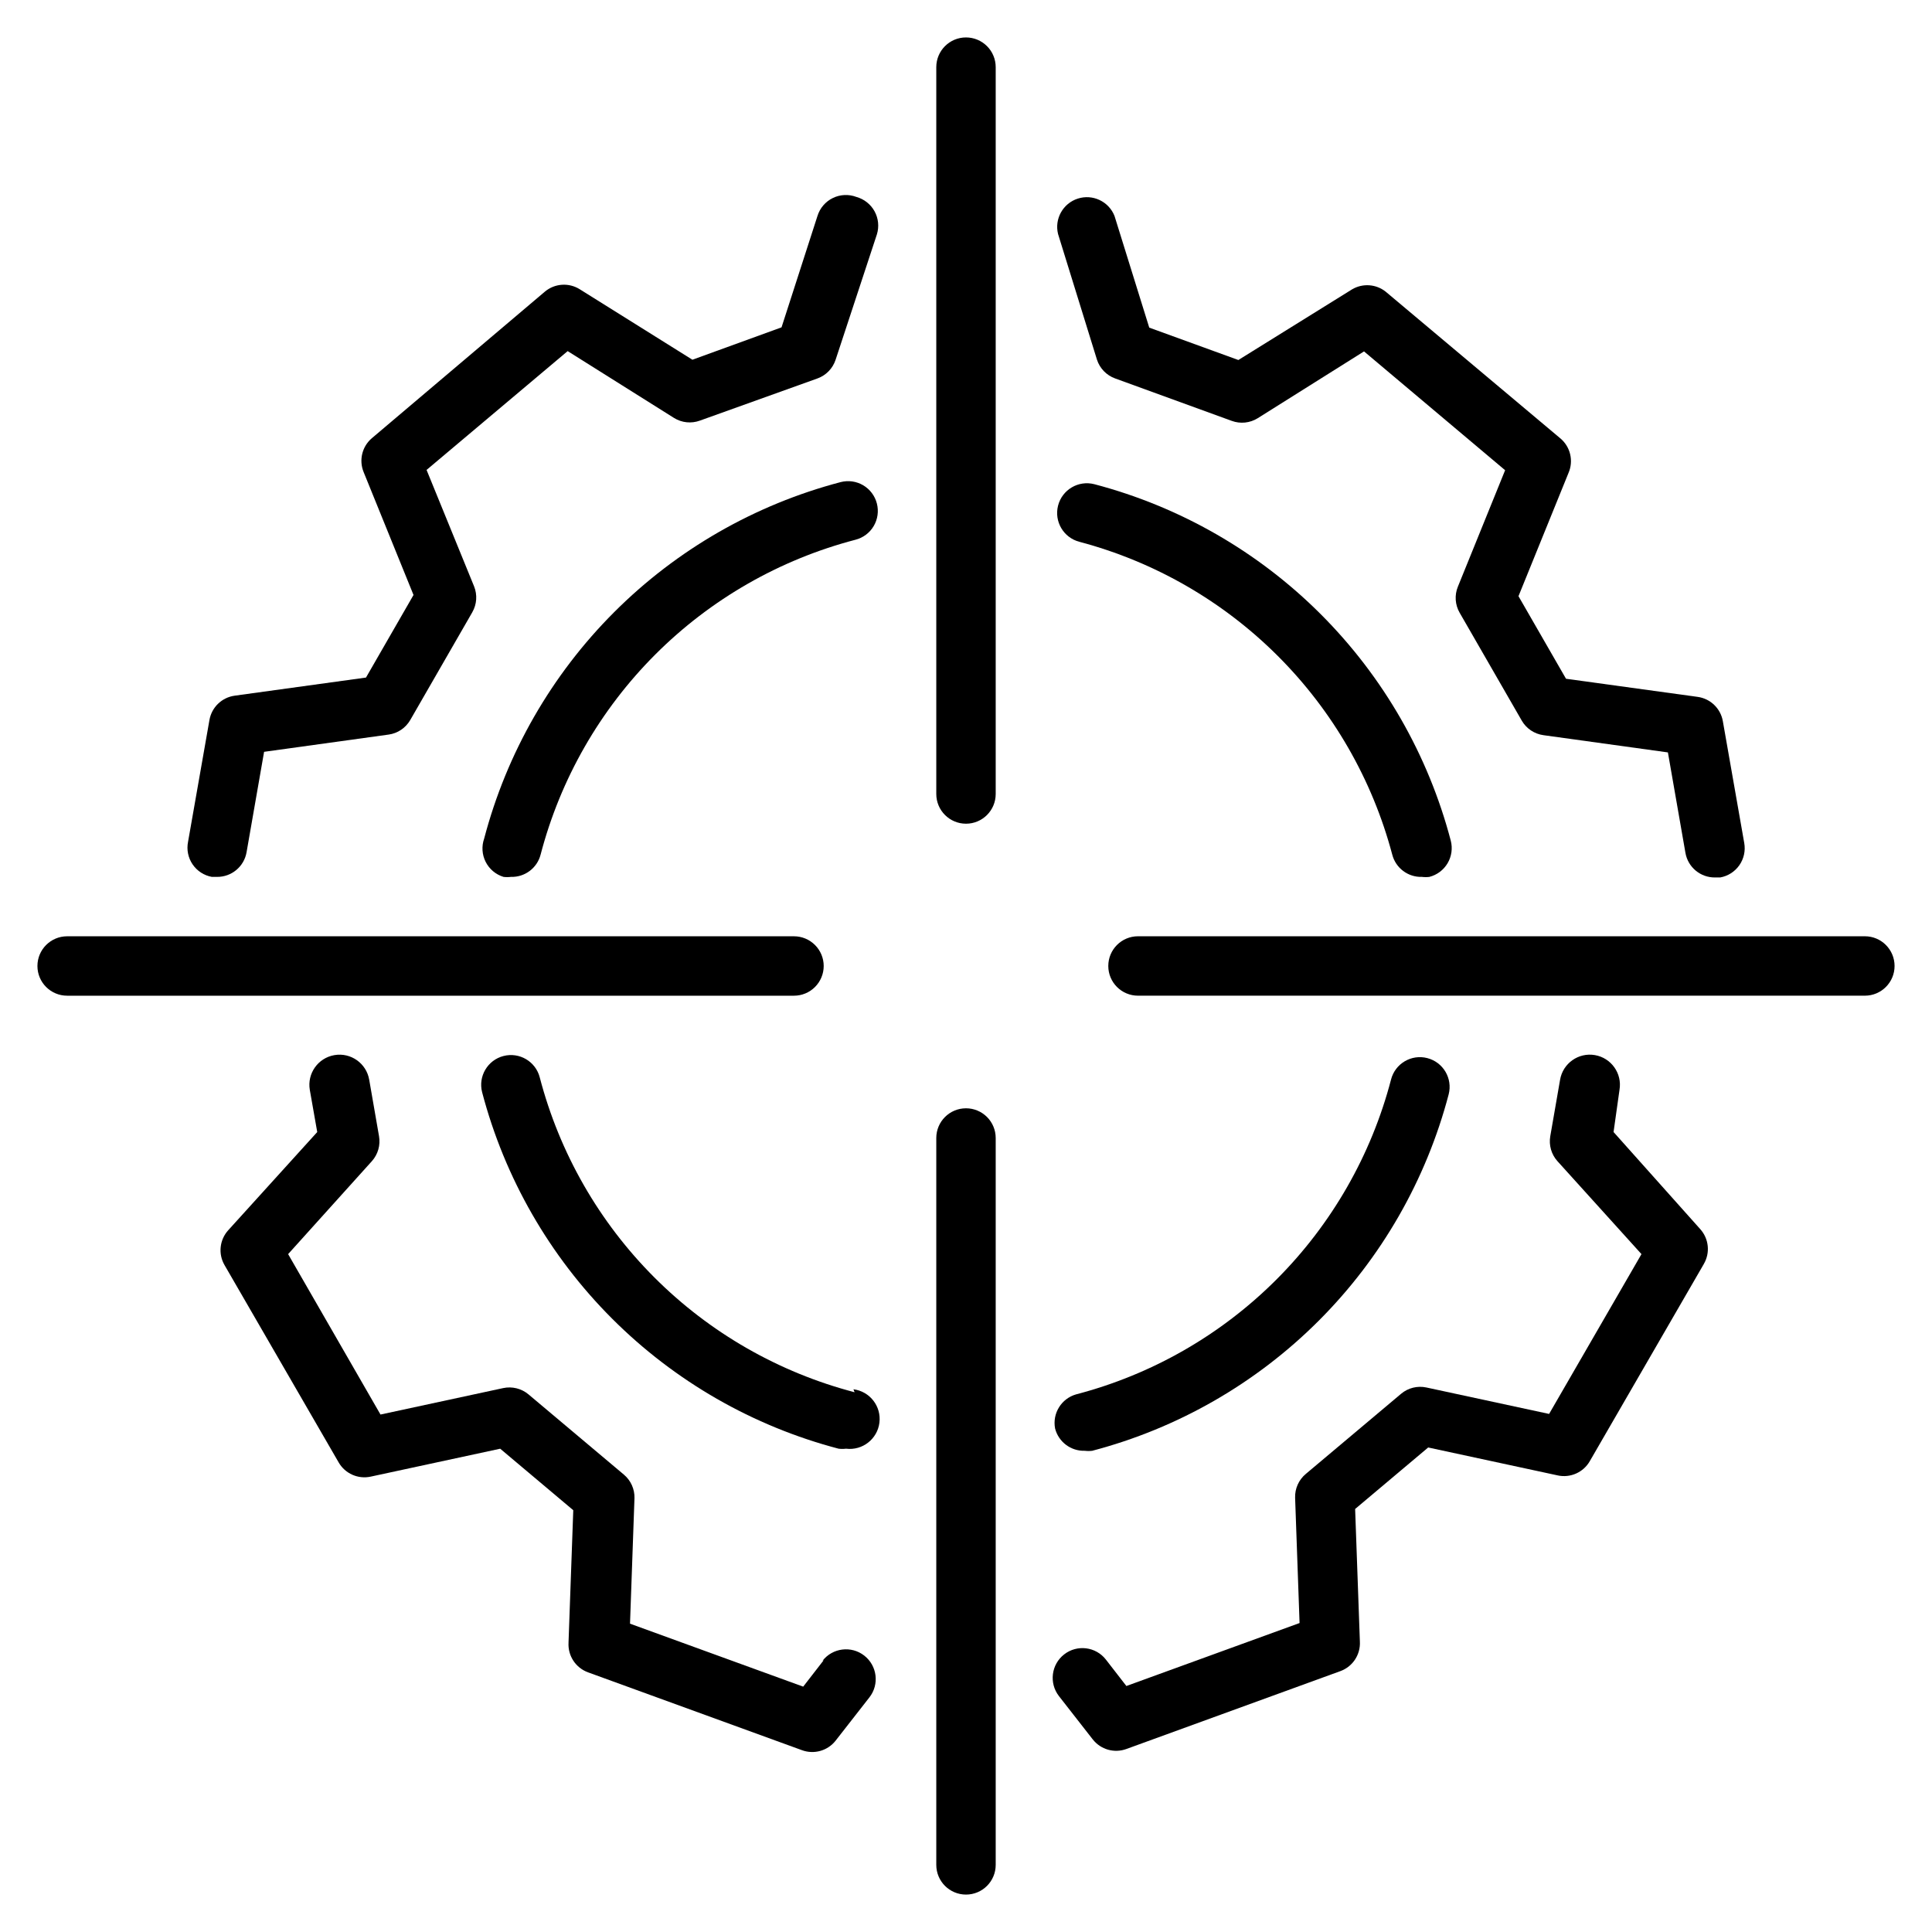
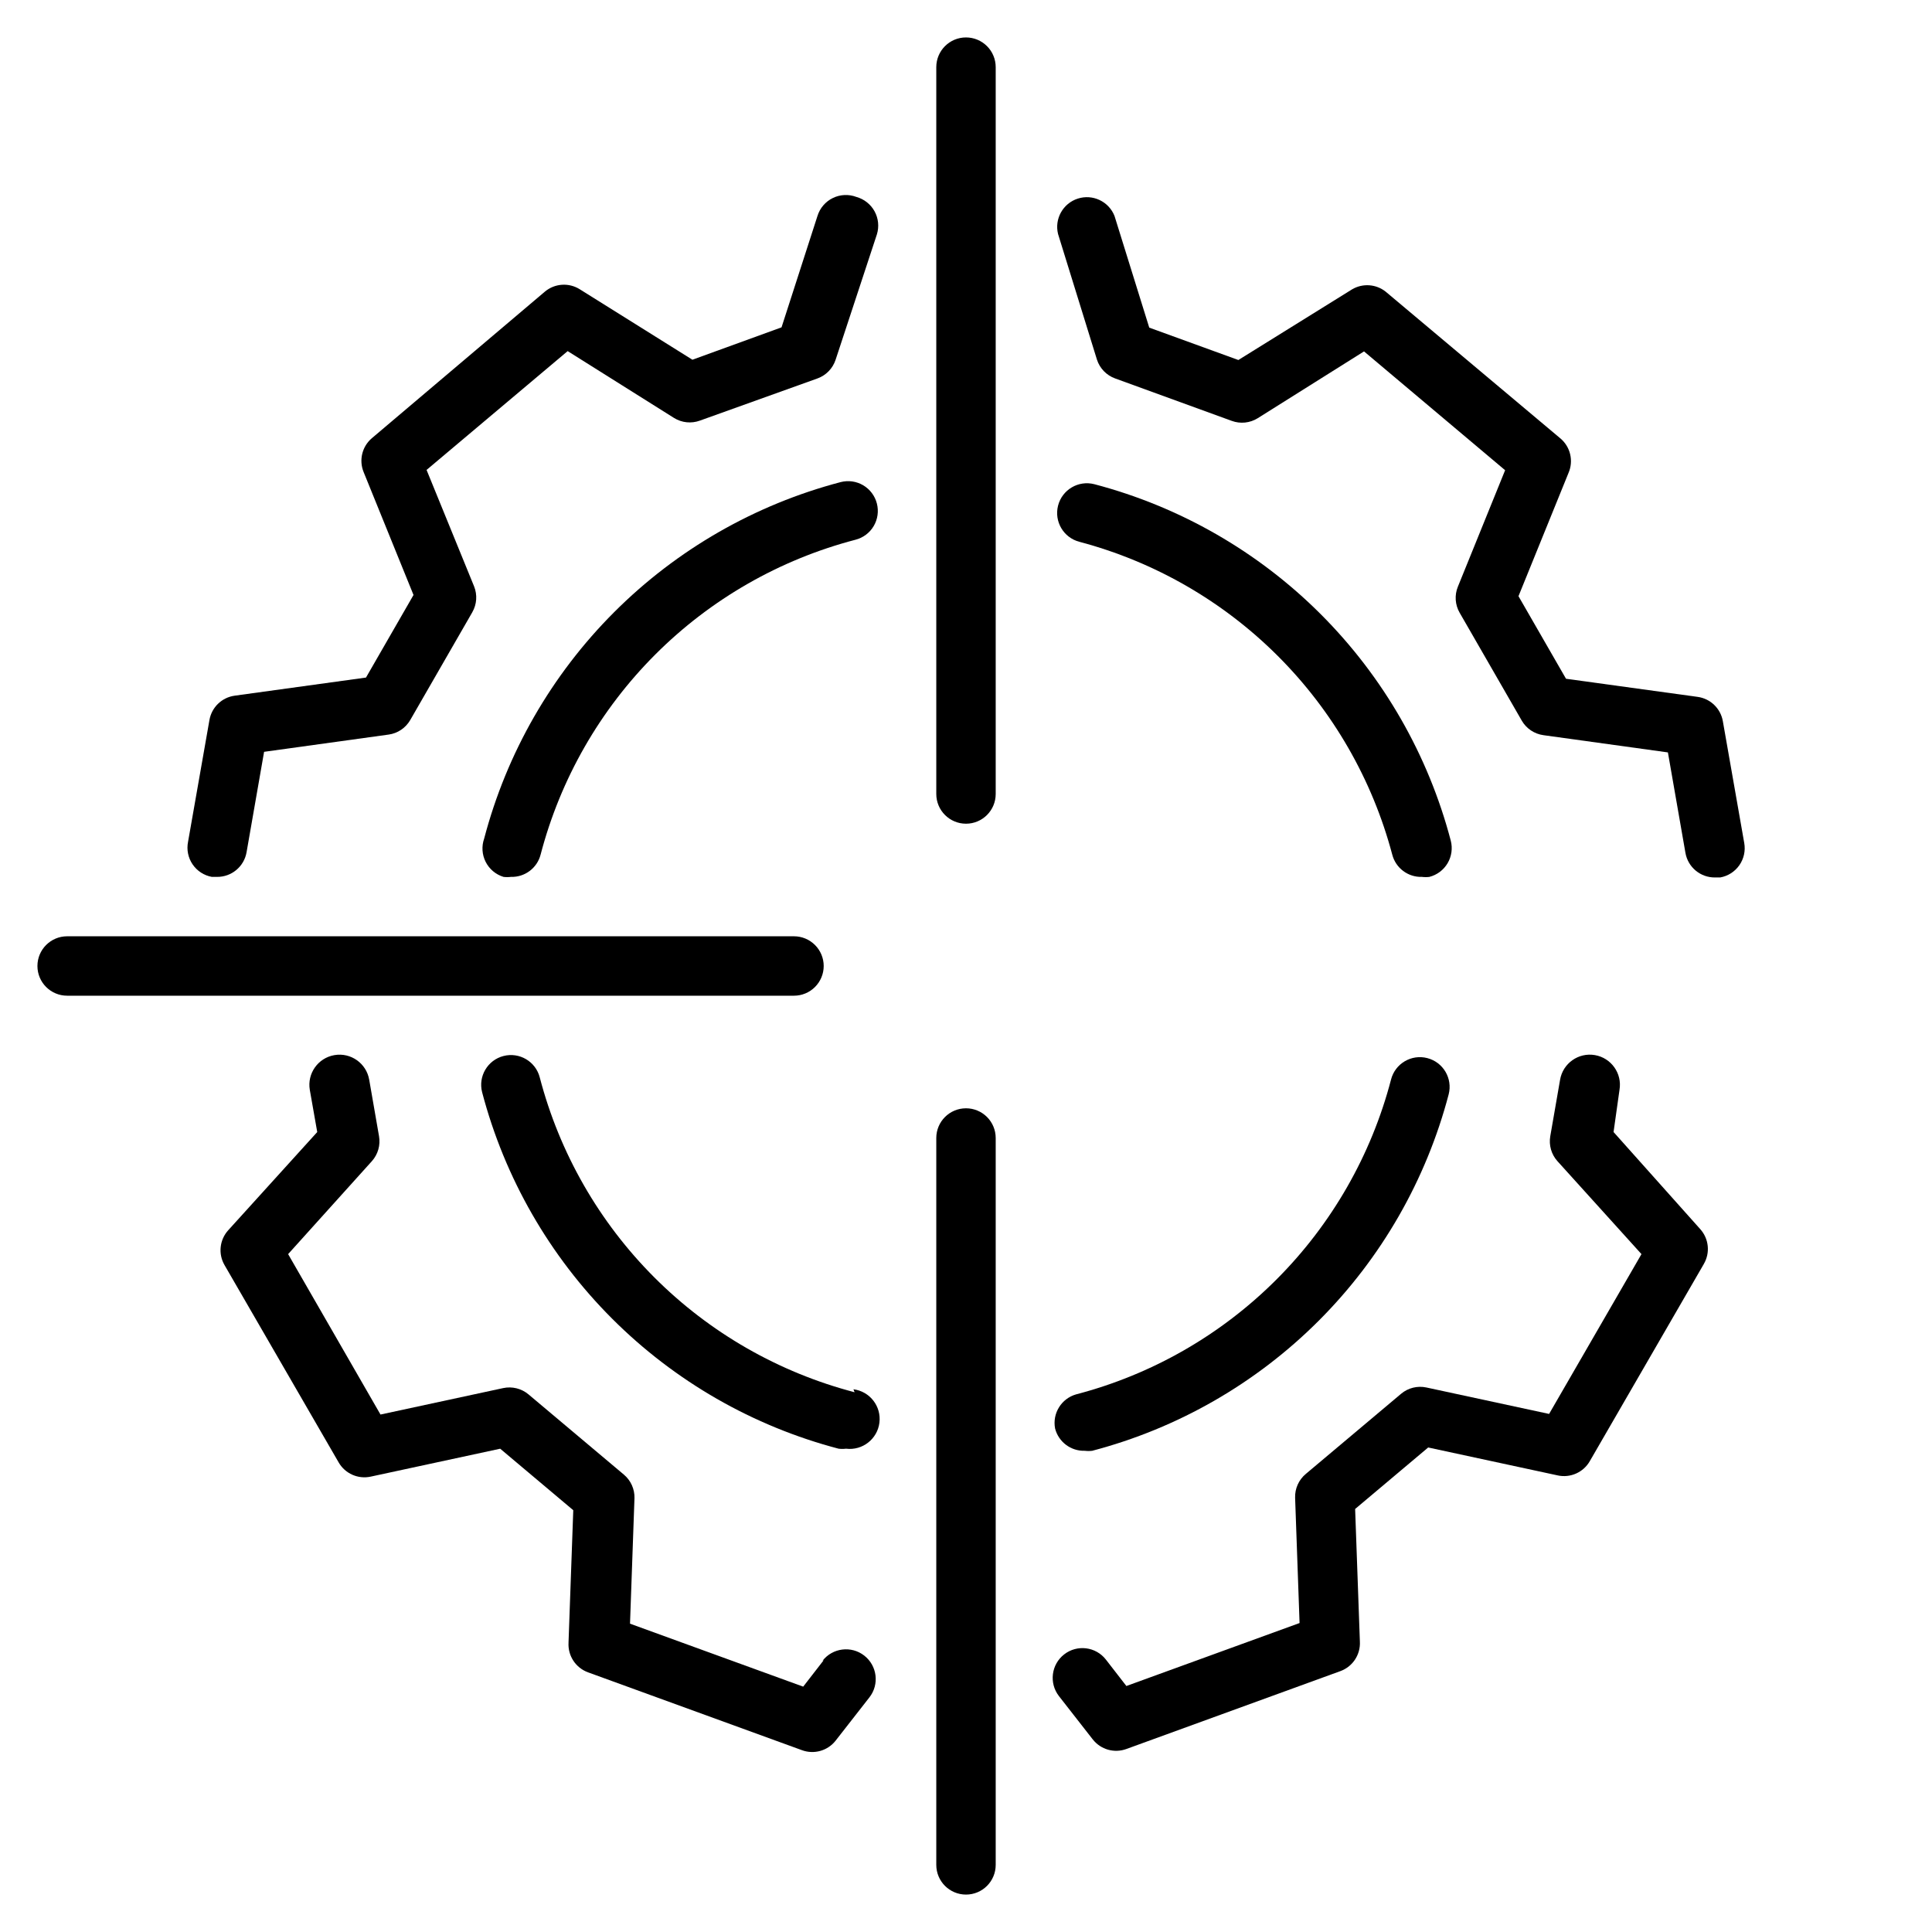
<svg xmlns="http://www.w3.org/2000/svg" fill="#000000" width="800px" height="800px" version="1.1" viewBox="144 144 512 512">
  <g>
    <path d="m400 153.92c-4.348 0-7.875 3.527-7.875 7.875v192.62c0 4.348 3.527 7.875 7.875 7.875s7.871-3.527 7.871-7.875v-192.62c0-2.09-0.828-4.094-2.305-5.566-1.477-1.477-3.481-2.309-5.566-2.309z" />
    <path d="m400 437.71c-4.348 0-7.875 3.523-7.875 7.871v192.63c0 4.348 3.527 7.871 7.875 7.871s7.871-3.523 7.871-7.871v-192.63c0-2.09-0.828-4.09-2.305-5.566-1.477-1.477-3.481-2.305-5.566-2.305z" />
    <path d="m362.29 400c0-2.09-0.832-4.09-2.309-5.566-1.477-1.477-3.477-2.309-5.566-2.309h-192.62c-4.348 0-7.875 3.527-7.875 7.875s3.527 7.871 7.875 7.871h192.62c2.09 0 4.09-0.828 5.566-2.305 1.477-1.477 2.309-3.481 2.309-5.566z" />
-     <path d="m638.21 392.12h-192.63c-4.348 0-7.871 3.527-7.871 7.875s3.523 7.871 7.871 7.871h192.63c4.348 0 7.871-3.523 7.871-7.871s-3.523-7.875-7.871-7.875z" />
    <path d="m362.29 583.97-5.434 7.008-45.895-16.688 1.18-33.219 0.004-0.004c0.074-2.426-0.973-4.75-2.836-6.301l-25.27-21.254c-1.855-1.547-4.324-2.16-6.691-1.652l-32.512 7.008-24.48-42.512 22.199-24.637c1.609-1.801 2.305-4.234 1.891-6.613l-2.598-14.957h-0.004c-0.738-4.348-4.859-7.273-9.207-6.535-4.348 0.742-7.273 4.863-6.535 9.211l1.969 11.18-23.617 26.055c-2.277 2.543-2.66 6.262-0.945 9.211l30.23 52.27c1.707 2.981 5.144 4.508 8.5 3.781l34.32-7.398 19.363 16.297-1.258 35.109 0.004-0.004c-0.207 3.484 1.91 6.691 5.195 7.871l56.68 20.625c3.195 1.172 6.785 0.156 8.895-2.519l8.973-11.492c2.676-3.434 2.059-8.387-1.379-11.062-3.434-2.672-8.383-2.055-11.059 1.379z" />
    <path d="m434.71 239.33c0.75 2.301 2.523 4.133 4.801 4.957l30.938 11.258c2.269 0.828 4.797 0.566 6.848-0.707l28.184-17.711 37.391 31.488-12.516 30.859v-0.004c-0.926 2.258-0.75 4.816 0.473 6.926l16.453 28.574v0.004c1.215 2.102 3.336 3.527 5.746 3.856l32.984 4.566 4.644 26.609c0.656 3.816 3.996 6.59 7.871 6.531h1.34c2.055-0.363 3.883-1.531 5.078-3.242 1.195-1.715 1.664-3.832 1.297-5.887l-5.668-32.273v-0.004c-0.586-3.379-3.293-5.992-6.691-6.453l-34.875-4.801-12.594-21.883 13.227-32.59v-0.004c1.441-3.238 0.539-7.043-2.207-9.289l-46.207-38.809c-2.551-2.031-6.086-2.281-8.895-0.633l-30.152 18.738-23.617-8.582-9.207-29.598c-1.527-3.852-5.781-5.859-9.723-4.594-3.945 1.266-6.234 5.375-5.234 9.395z" />
    <path d="m571.61 444 1.574-11.18c0.738-4.348-2.188-8.469-6.535-9.211-4.348-0.738-8.469 2.188-9.211 6.535l-2.598 14.957c-0.414 2.379 0.281 4.812 1.891 6.613l22.277 24.641-24.48 42.352-32.512-7.008c-2.367-0.508-4.836 0.102-6.691 1.652l-25.27 21.254c-1.863 1.551-2.91 3.875-2.836 6.297l1.18 33.219-45.895 16.688-5.434-7.008 0.004 0.004c-2.672-3.434-7.625-4.051-11.059-1.375-3.434 2.672-4.051 7.625-1.379 11.059l8.973 11.492h0.004c2.106 2.676 5.695 3.695 8.895 2.519l56.68-20.625c3.285-1.18 5.398-4.383 5.195-7.871l-1.258-35.109 19.363-16.297 34.32 7.398v0.004c3.356 0.73 6.797-0.801 8.504-3.777l30.23-52.27-0.004-0.004c1.715-2.949 1.332-6.668-0.945-9.207z" />
    <path d="m370.95 196.19c-2.031-0.77-4.293-0.668-6.246 0.289-1.953 0.953-3.422 2.672-4.066 4.75l-9.523 29.52-23.617 8.582-29.832-18.66c-2.902-1.84-6.664-1.582-9.289 0.633l-45.816 38.809c-2.598 2.199-3.488 5.82-2.203 8.973l13.227 32.59-12.594 21.883-34.793 4.801-0.008 0.004c-3.398 0.465-6.106 3.074-6.688 6.453l-5.668 32.273v0.004c-0.418 2.07 0.016 4.219 1.199 5.965 1.188 1.746 3.019 2.941 5.098 3.324h1.34-0.004c3.875 0.055 7.215-2.715 7.875-6.535l4.644-26.609 32.984-4.566-0.004 0.004c2.41-0.328 4.531-1.754 5.75-3.859l16.453-28.574h-0.004c1.199-2.09 1.371-4.613 0.473-6.848l-12.594-30.859 37.391-31.488 28.184 17.711c2.051 1.277 4.578 1.539 6.848 0.711l31.172-11.18c2.281-0.824 4.051-2.656 4.805-4.957l10.941-33.223c0.629-2.035 0.406-4.238-0.617-6.109-1.023-1.867-2.762-3.242-4.816-3.809z" />
    <path d="m370.48 512.96c-20.066-5.242-38.375-15.734-53.039-30.402-14.668-14.664-25.16-32.973-30.402-53.039-1.086-4.219-5.387-6.754-9.605-5.668-4.215 1.086-6.754 5.387-5.668 9.602 5.969 22.703 17.859 43.414 34.457 60.012s37.305 28.488 60.008 34.453c0.656 0.082 1.316 0.082 1.969 0 4.348 0.543 8.312-2.539 8.855-6.887s-2.539-8.312-6.887-8.855z" />
    <path d="m512.96 370.48c0.922 3.57 4.191 6.023 7.875 5.906 0.652 0.082 1.312 0.082 1.965 0 2.027-0.52 3.766-1.824 4.828-3.625 1.062-1.801 1.367-3.953 0.84-5.981-5.965-22.699-17.855-43.41-34.453-60.008-16.598-16.598-37.309-28.488-60.012-34.457-4.215-1.086-8.516 1.453-9.602 5.668-1.086 4.219 1.449 8.52 5.668 9.605 19.898 5.281 38.047 15.73 52.605 30.289 14.555 14.555 25.004 32.703 30.285 52.602z" />
    <path d="m423.61 522.57c0.922 3.566 4.191 6.019 7.875 5.902 0.652 0.082 1.312 0.082 1.965 0 22.703-5.965 43.414-17.855 60.012-34.453s28.488-37.309 34.453-60.012c1.086-4.215-1.449-8.516-5.668-9.602-4.215-1.086-8.516 1.449-9.602 5.668-5.242 20.066-15.738 38.375-30.402 53.039-14.668 14.668-32.977 25.16-53.043 30.402-3.93 1.113-6.356 5.043-5.59 9.055z" />
    <path d="m376.38 277.43c-0.52-2.027-1.824-3.762-3.625-4.828-1.801-1.062-3.953-1.363-5.981-0.84-22.699 5.969-43.41 17.859-60.008 34.457-16.598 16.598-28.488 37.305-34.457 60.008-0.715 2.023-0.574 4.254 0.391 6.172 0.969 1.918 2.676 3.356 4.727 3.984 0.656 0.082 1.316 0.082 1.969 0 3.684 0.117 6.953-2.336 7.871-5.906 5.242-20.066 15.738-38.375 30.402-53.039 14.668-14.668 32.977-25.16 53.043-30.402 2.027-0.52 3.766-1.824 4.828-3.625 1.062-1.801 1.363-3.953 0.84-5.981z" />
  </g>
</svg>